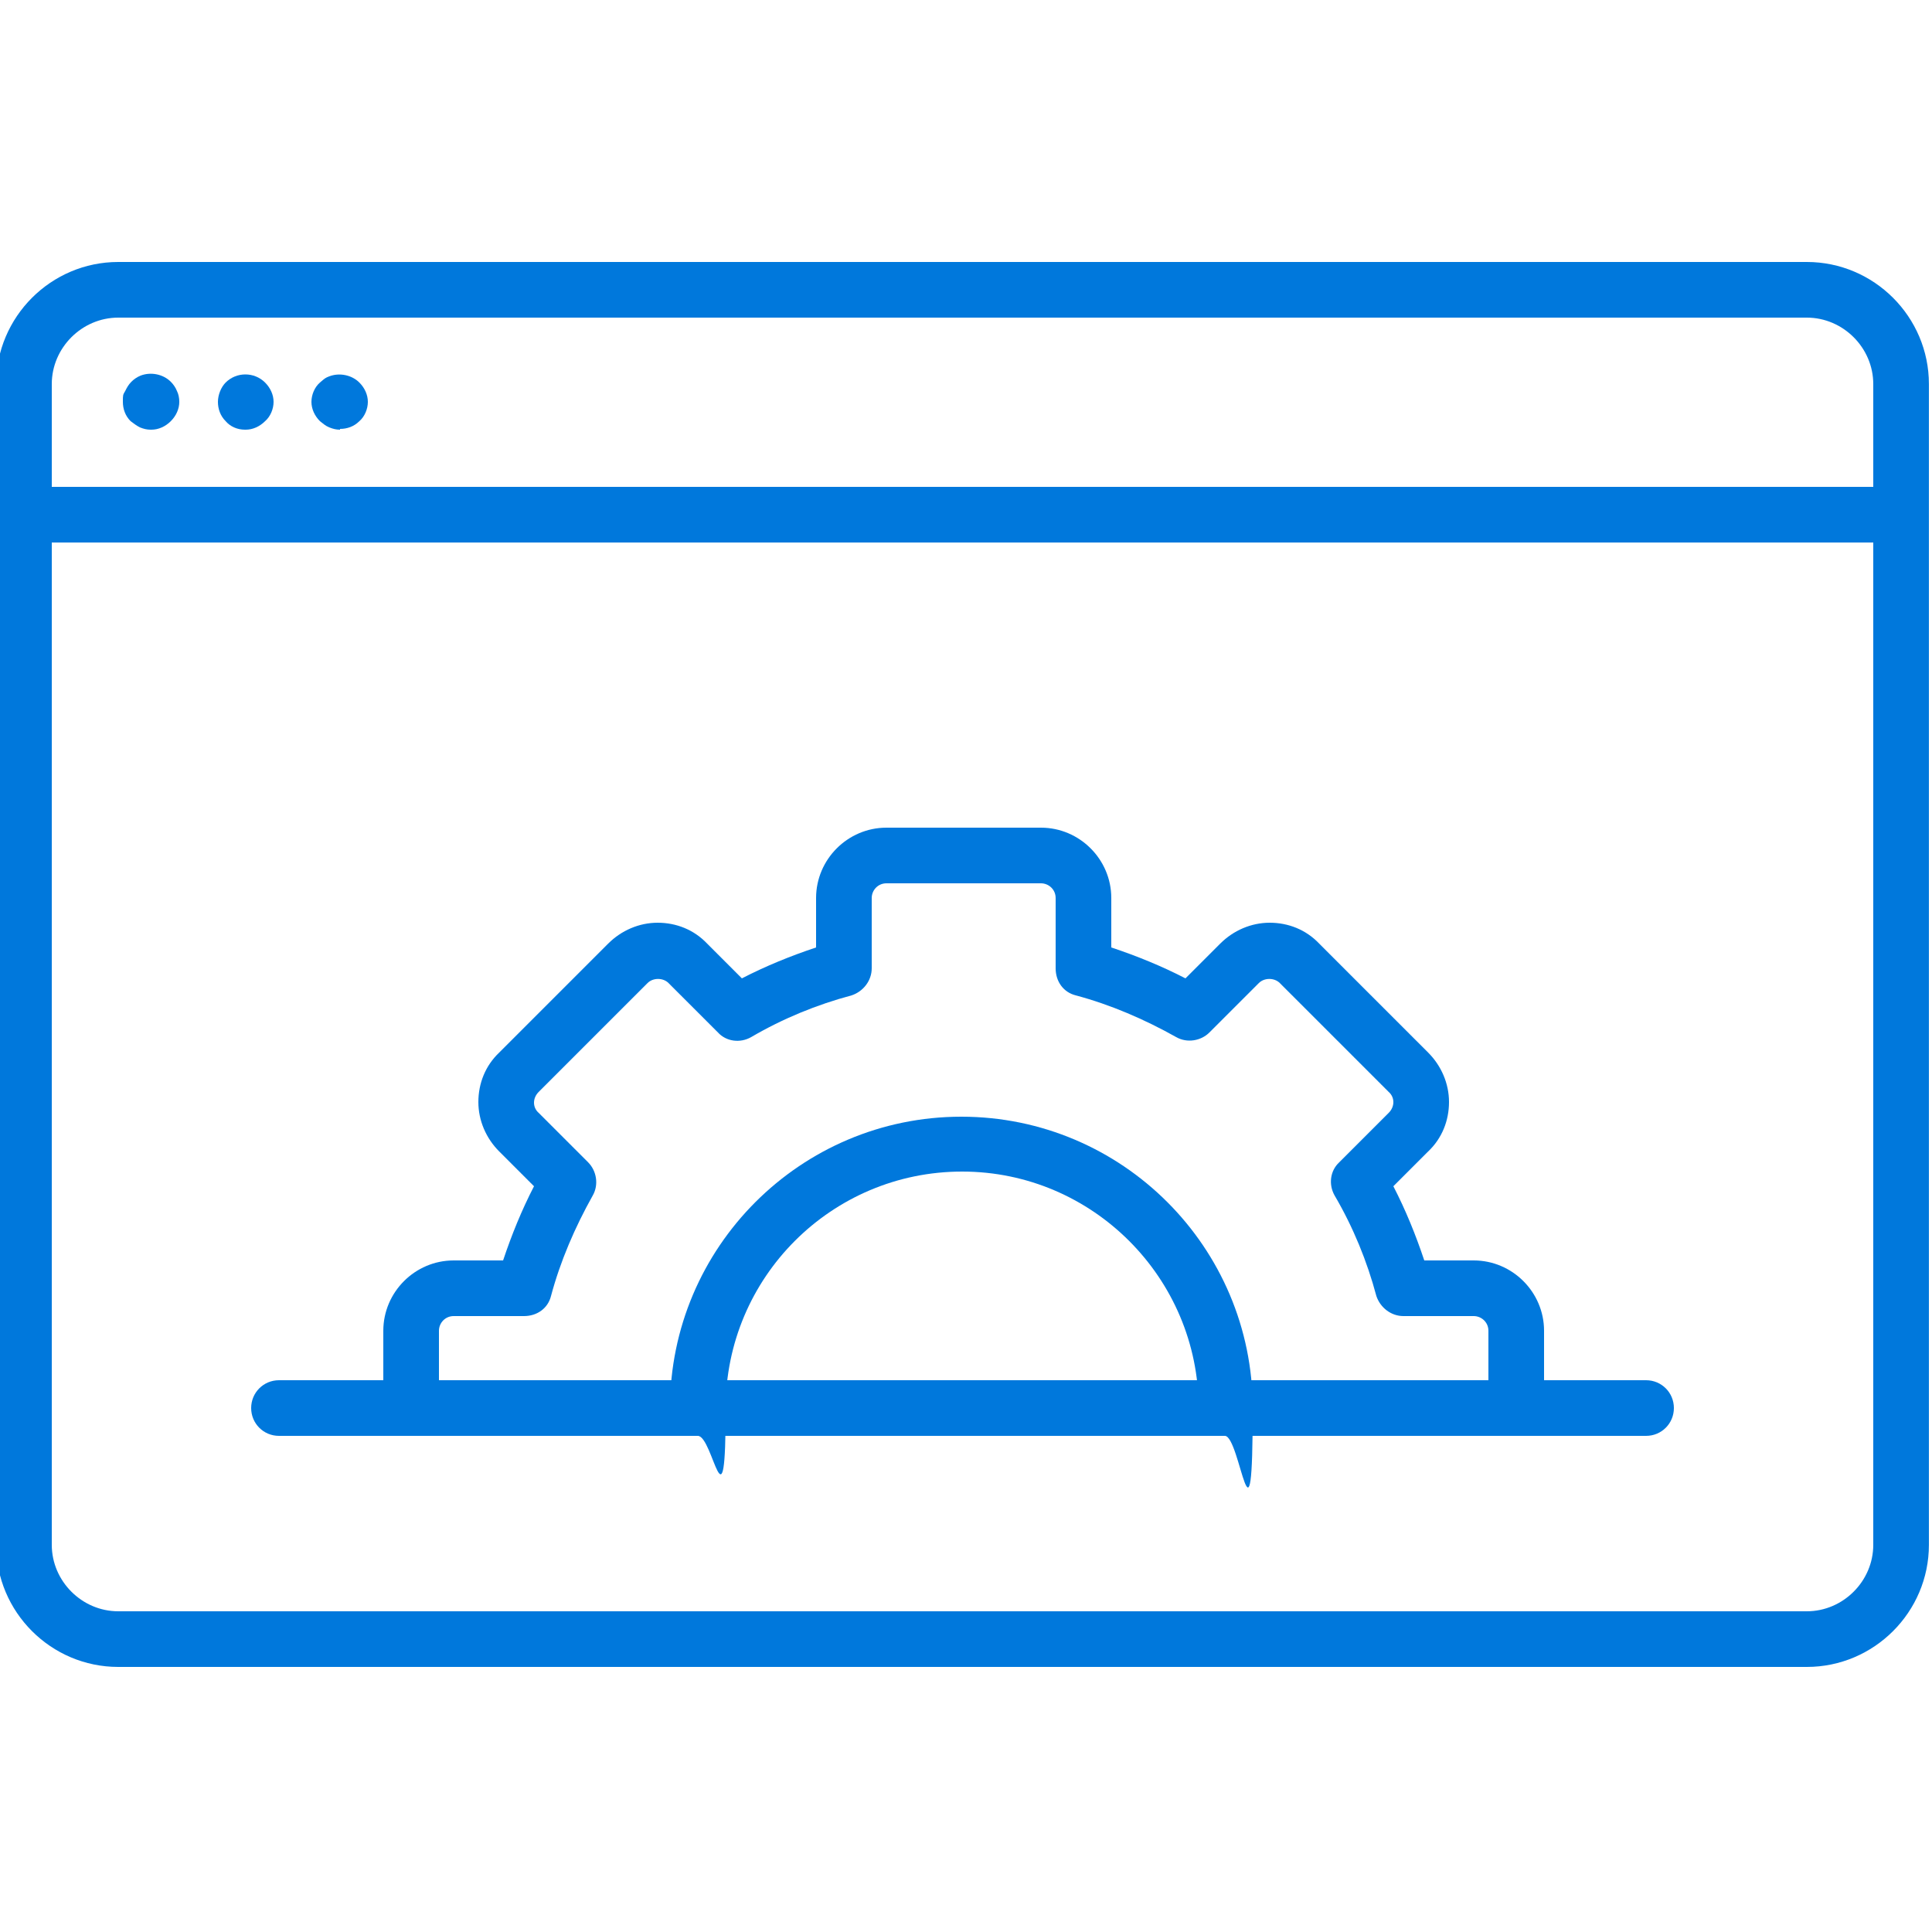
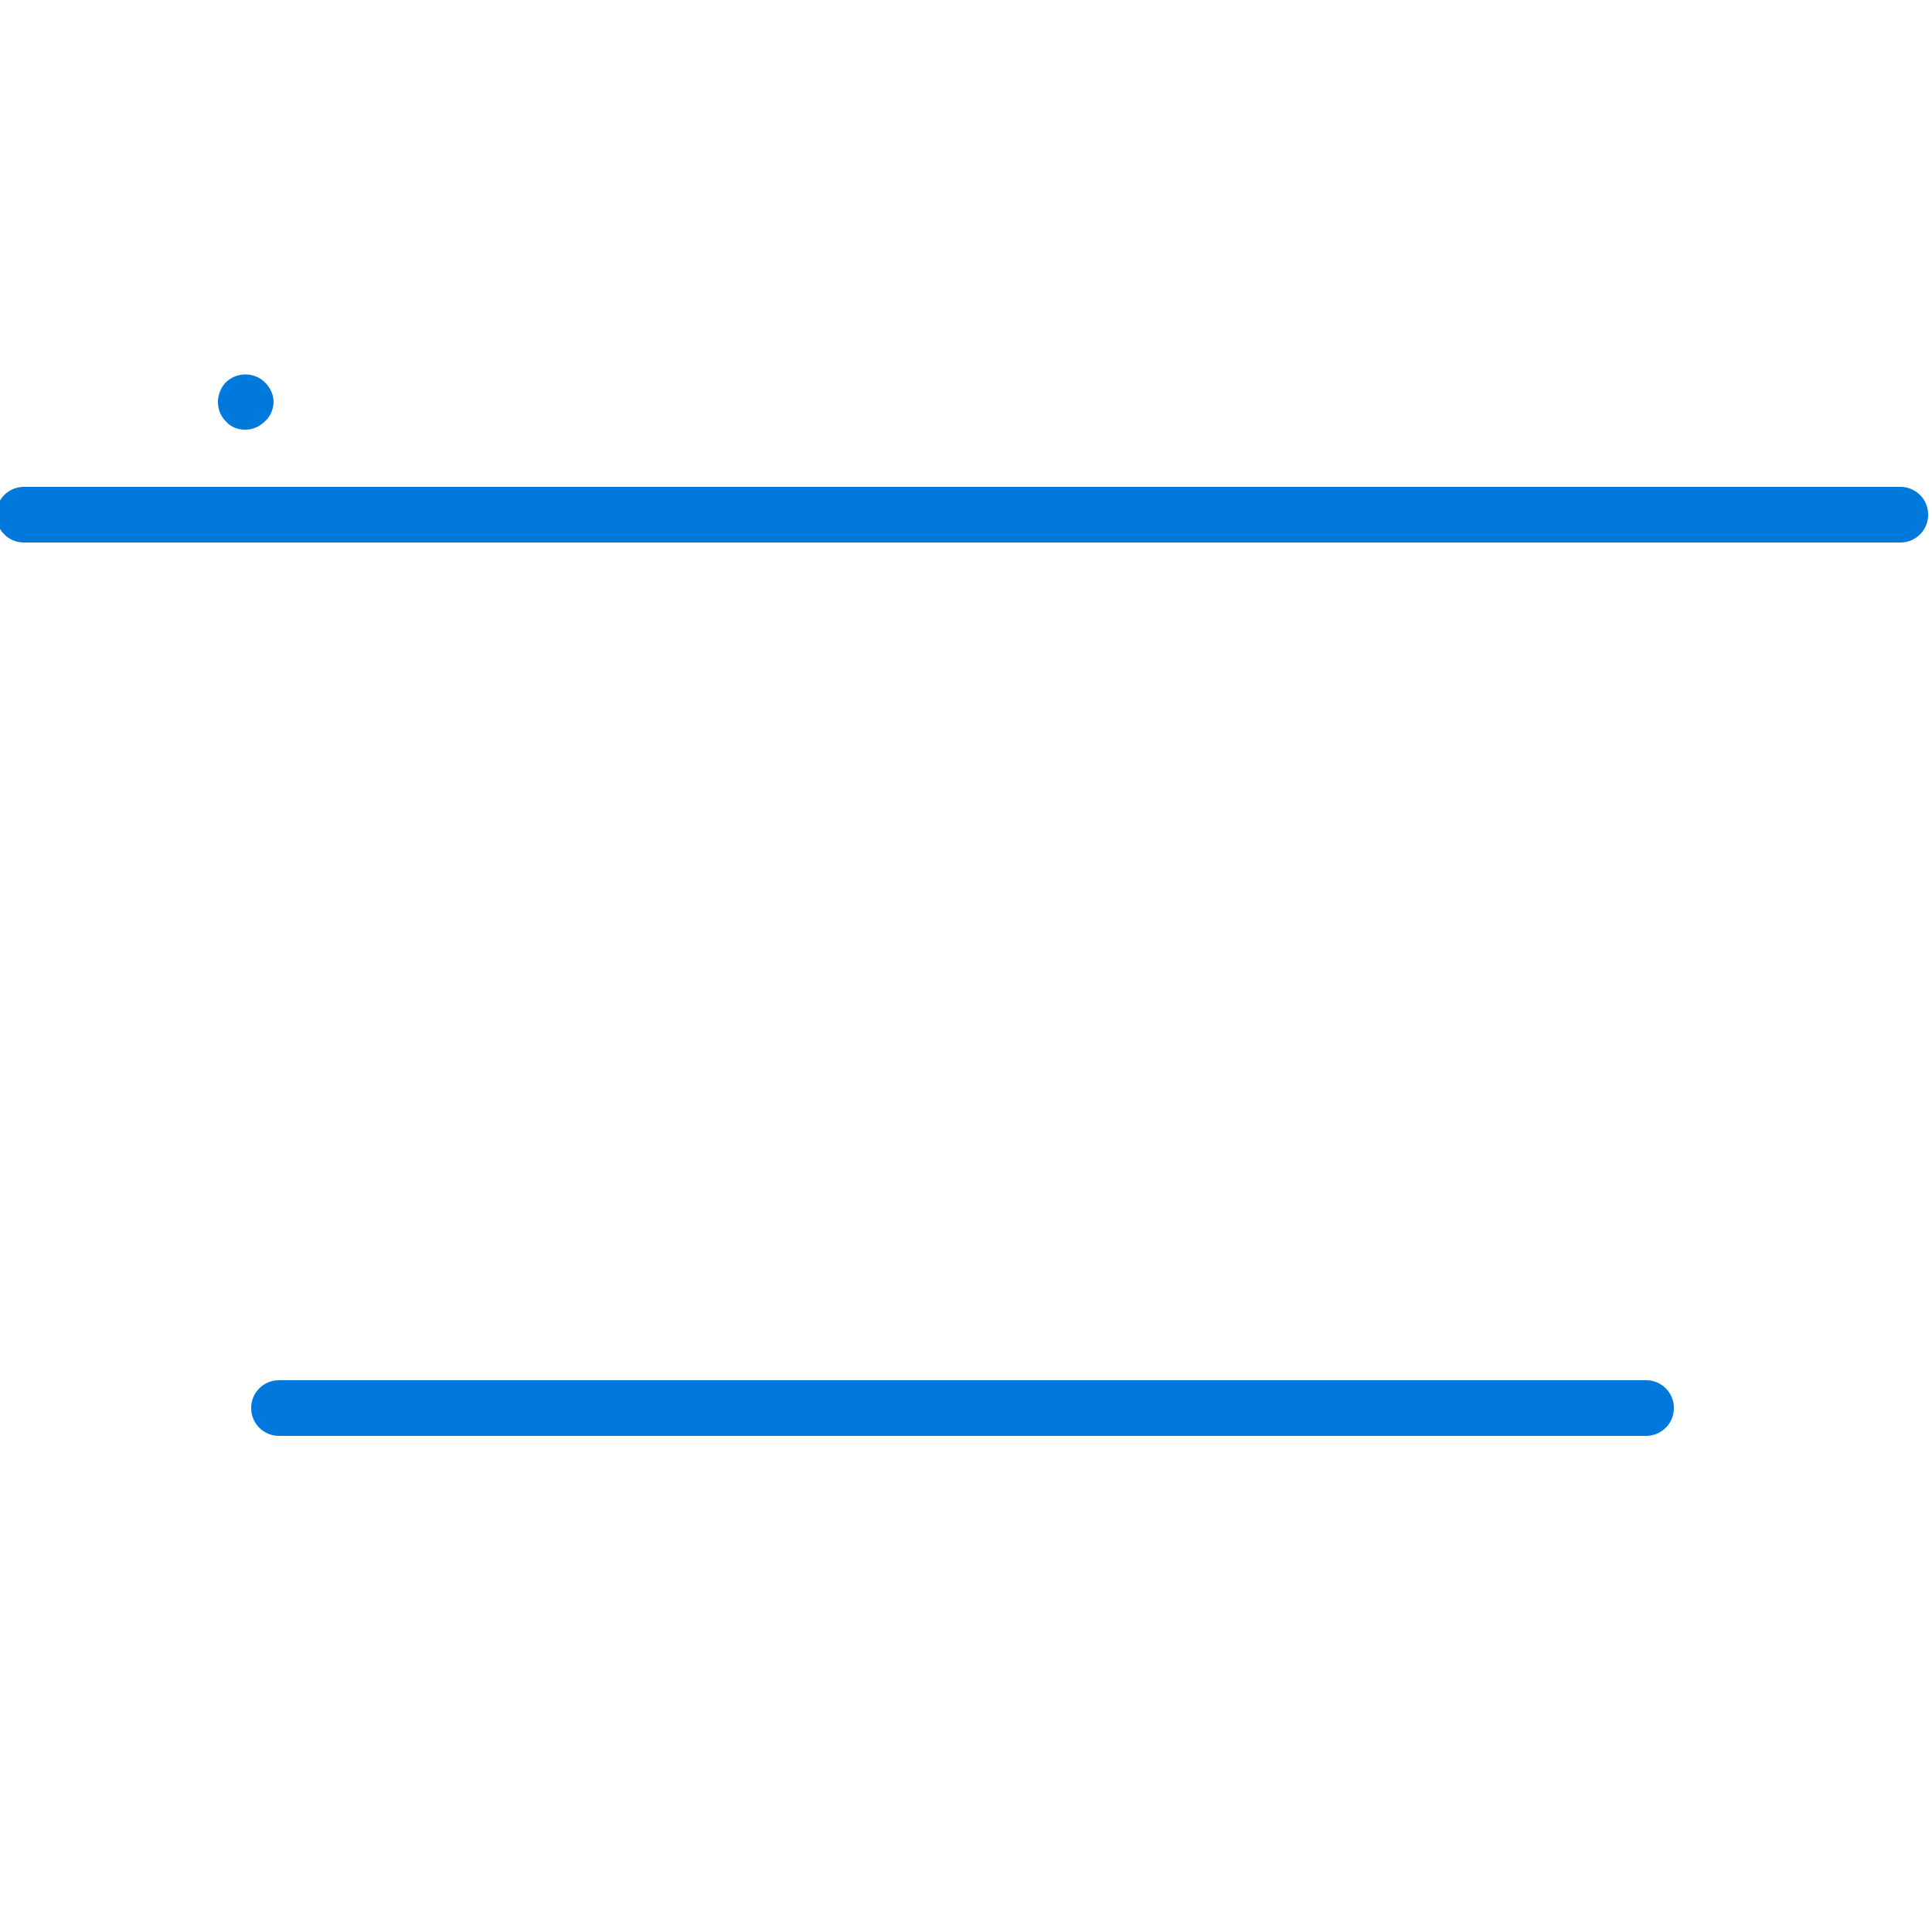
<svg xmlns="http://www.w3.org/2000/svg" version="1.1" viewBox="0 0 250 250">
  <defs>
    <style>
      .cls-1 {
        fill: #0078dc;
      }
    </style>
  </defs>
  <g>
    <g id="_レイヤー_1" data-name="レイヤー_1">
      <g>
        <g>
-           <path class="cls-1" d="M233.8,215.7H15.3c-8.7,0-15.8-7.1-15.8-15.8V49.7c0-8.7,7.1-15.8,15.8-15.8h218.5c8.7,0,15.8,7.1,15.8,15.8v150.2c0,8.7-7.1,15.8-15.8,15.8ZM15.3,41.1c-4.7,0-8.6,3.9-8.6,8.6v150.2c0,4.7,3.9,8.6,8.6,8.6h218.5c4.7,0,8.6-3.9,8.6-8.6V49.7c0-4.7-3.9-8.6-8.6-8.6,0,0-218.5,0-218.5,0Z" />
          <path class="cls-1" d="M246,70.2H3.1c-2,0-3.6-1.6-3.6-3.6s1.6-3.6,3.6-3.6h242.8c2,0,3.6,1.6,3.6,3.6,0,2-1.6,3.6-3.6,3.6Z" />
          <g>
-             <path class="cls-1" d="M19.5,55.6c-.5,0-.9-.1-1.4-.3-.4-.2-.8-.5-1.2-.8-.7-.7-1-1.6-1-2.5s0-.9.3-1.4c.2-.4.4-.8.8-1.2.3-.3.7-.6,1.2-.8,1.3-.5,2.9-.2,3.9.8.3.3.6.7.8,1.2.2.4.3.9.3,1.4,0,.9-.4,1.8-1.1,2.5-.7.7-1.6,1.1-2.5,1.1Z" />
-             <path class="cls-1" d="M44,55.6c-.5,0-.9-.1-1.4-.3-.5-.2-.8-.5-1.2-.8-.7-.7-1.1-1.6-1.1-2.5s.4-1.9,1.1-2.5.7-.6,1.2-.8c1.3-.5,2.9-.2,3.9.8.7.7,1.1,1.6,1.1,2.5s-.4,1.9-1.1,2.5c-.7.7-1.6,1-2.5,1Z" />
            <path class="cls-1" d="M31.7,55.6c-1,0-1.9-.4-2.5-1.1-.7-.7-1-1.6-1-2.5s.4-1.9,1-2.5c1.4-1.4,3.7-1.4,5.1,0,.7.7,1.1,1.6,1.1,2.5s-.4,1.9-1.1,2.5c-.7.7-1.6,1.1-2.5,1.1Z" />
          </g>
        </g>
        <g>
          <g>
-             <path class="cls-1" d="M196.2,185.8c-2,0-3.6-1.6-3.6-3.6v-10c0-1.1-.9-1.9-1.9-1.9h-9.1c-1.6,0-3-1.1-3.5-2.6-1.2-4.5-3-8.9-5.4-13-.8-1.4-.6-3.2.6-4.3l6.4-6.4c.8-.8.8-2,0-2.7l-14.1-14.1c-.7-.7-2-.7-2.7,0l-6.4,6.4c-1.1,1.1-2.9,1.4-4.3.6-4.1-2.3-8.5-4.2-13-5.4-1.6-.4-2.6-1.8-2.6-3.5v-9.1c0-1.1-.9-1.9-1.9-1.9h-20c-1.1,0-1.9.9-1.9,1.9v9.1c0,1.6-1.1,3-2.6,3.5-4.5,1.2-8.9,3-13,5.4-1.4.8-3.2.6-4.3-.6l-6.4-6.4c-.7-.7-2-.7-2.7,0l-14.1,14.1c-.8.8-.8,2,0,2.7l6.4,6.4c1.1,1.1,1.4,2.9.6,4.3-2.3,4.1-4.2,8.5-5.4,13-.4,1.6-1.8,2.6-3.5,2.6h-9.1c-1.1,0-1.9.9-1.9,1.9v10c0,2-1.6,3.6-3.6,3.6s-3.6-1.6-3.6-3.6v-10c0-5,4.1-9.1,9.1-9.1h6.4c1.1-3.3,2.4-6.5,4-9.6l-4.5-4.5c-1.7-1.7-2.7-4-2.7-6.4s.9-4.7,2.7-6.4l14.1-14.1c1.7-1.7,4-2.7,6.4-2.7s4.7.9,6.4,2.7l4.5,4.5c3.1-1.6,6.3-2.9,9.6-4v-6.4c0-5,4.1-9.1,9.1-9.1h20c5,0,9.1,4.1,9.1,9.1v6.4c3.3,1.1,6.5,2.4,9.6,4l4.5-4.5c1.7-1.7,4-2.7,6.4-2.7s4.7.9,6.4,2.7l14.1,14.1c1.7,1.7,2.7,4,2.7,6.4s-.9,4.7-2.7,6.4l-4.5,4.5c1.6,3.1,2.9,6.3,4,9.6h6.4c5,0,9.1,4.1,9.1,9.1v10c0,2-1.6,3.6-3.6,3.6Z" />
-             <path class="cls-1" d="M158.7,185.8c-2,0-3.6-1.6-3.6-3.6,0-16.8-13.7-30.6-30.6-30.6s-30.6,13.7-30.6,30.6-1.6,3.6-3.6,3.6-3.6-1.6-3.6-3.6c0-20.8,16.9-37.7,37.7-37.7s37.7,16.9,37.7,37.7-1.6,3.6-3.6,3.6Z" />
-           </g>
+             </g>
          <path class="cls-1" d="M213,185.8H36.1c-2,0-3.6-1.6-3.6-3.6s1.6-3.6,3.6-3.6h176.9c2,0,3.6,1.6,3.6,3.6s-1.6,3.6-3.6,3.6Z" />
        </g>
      </g>
    </g>
  </g>
</svg>